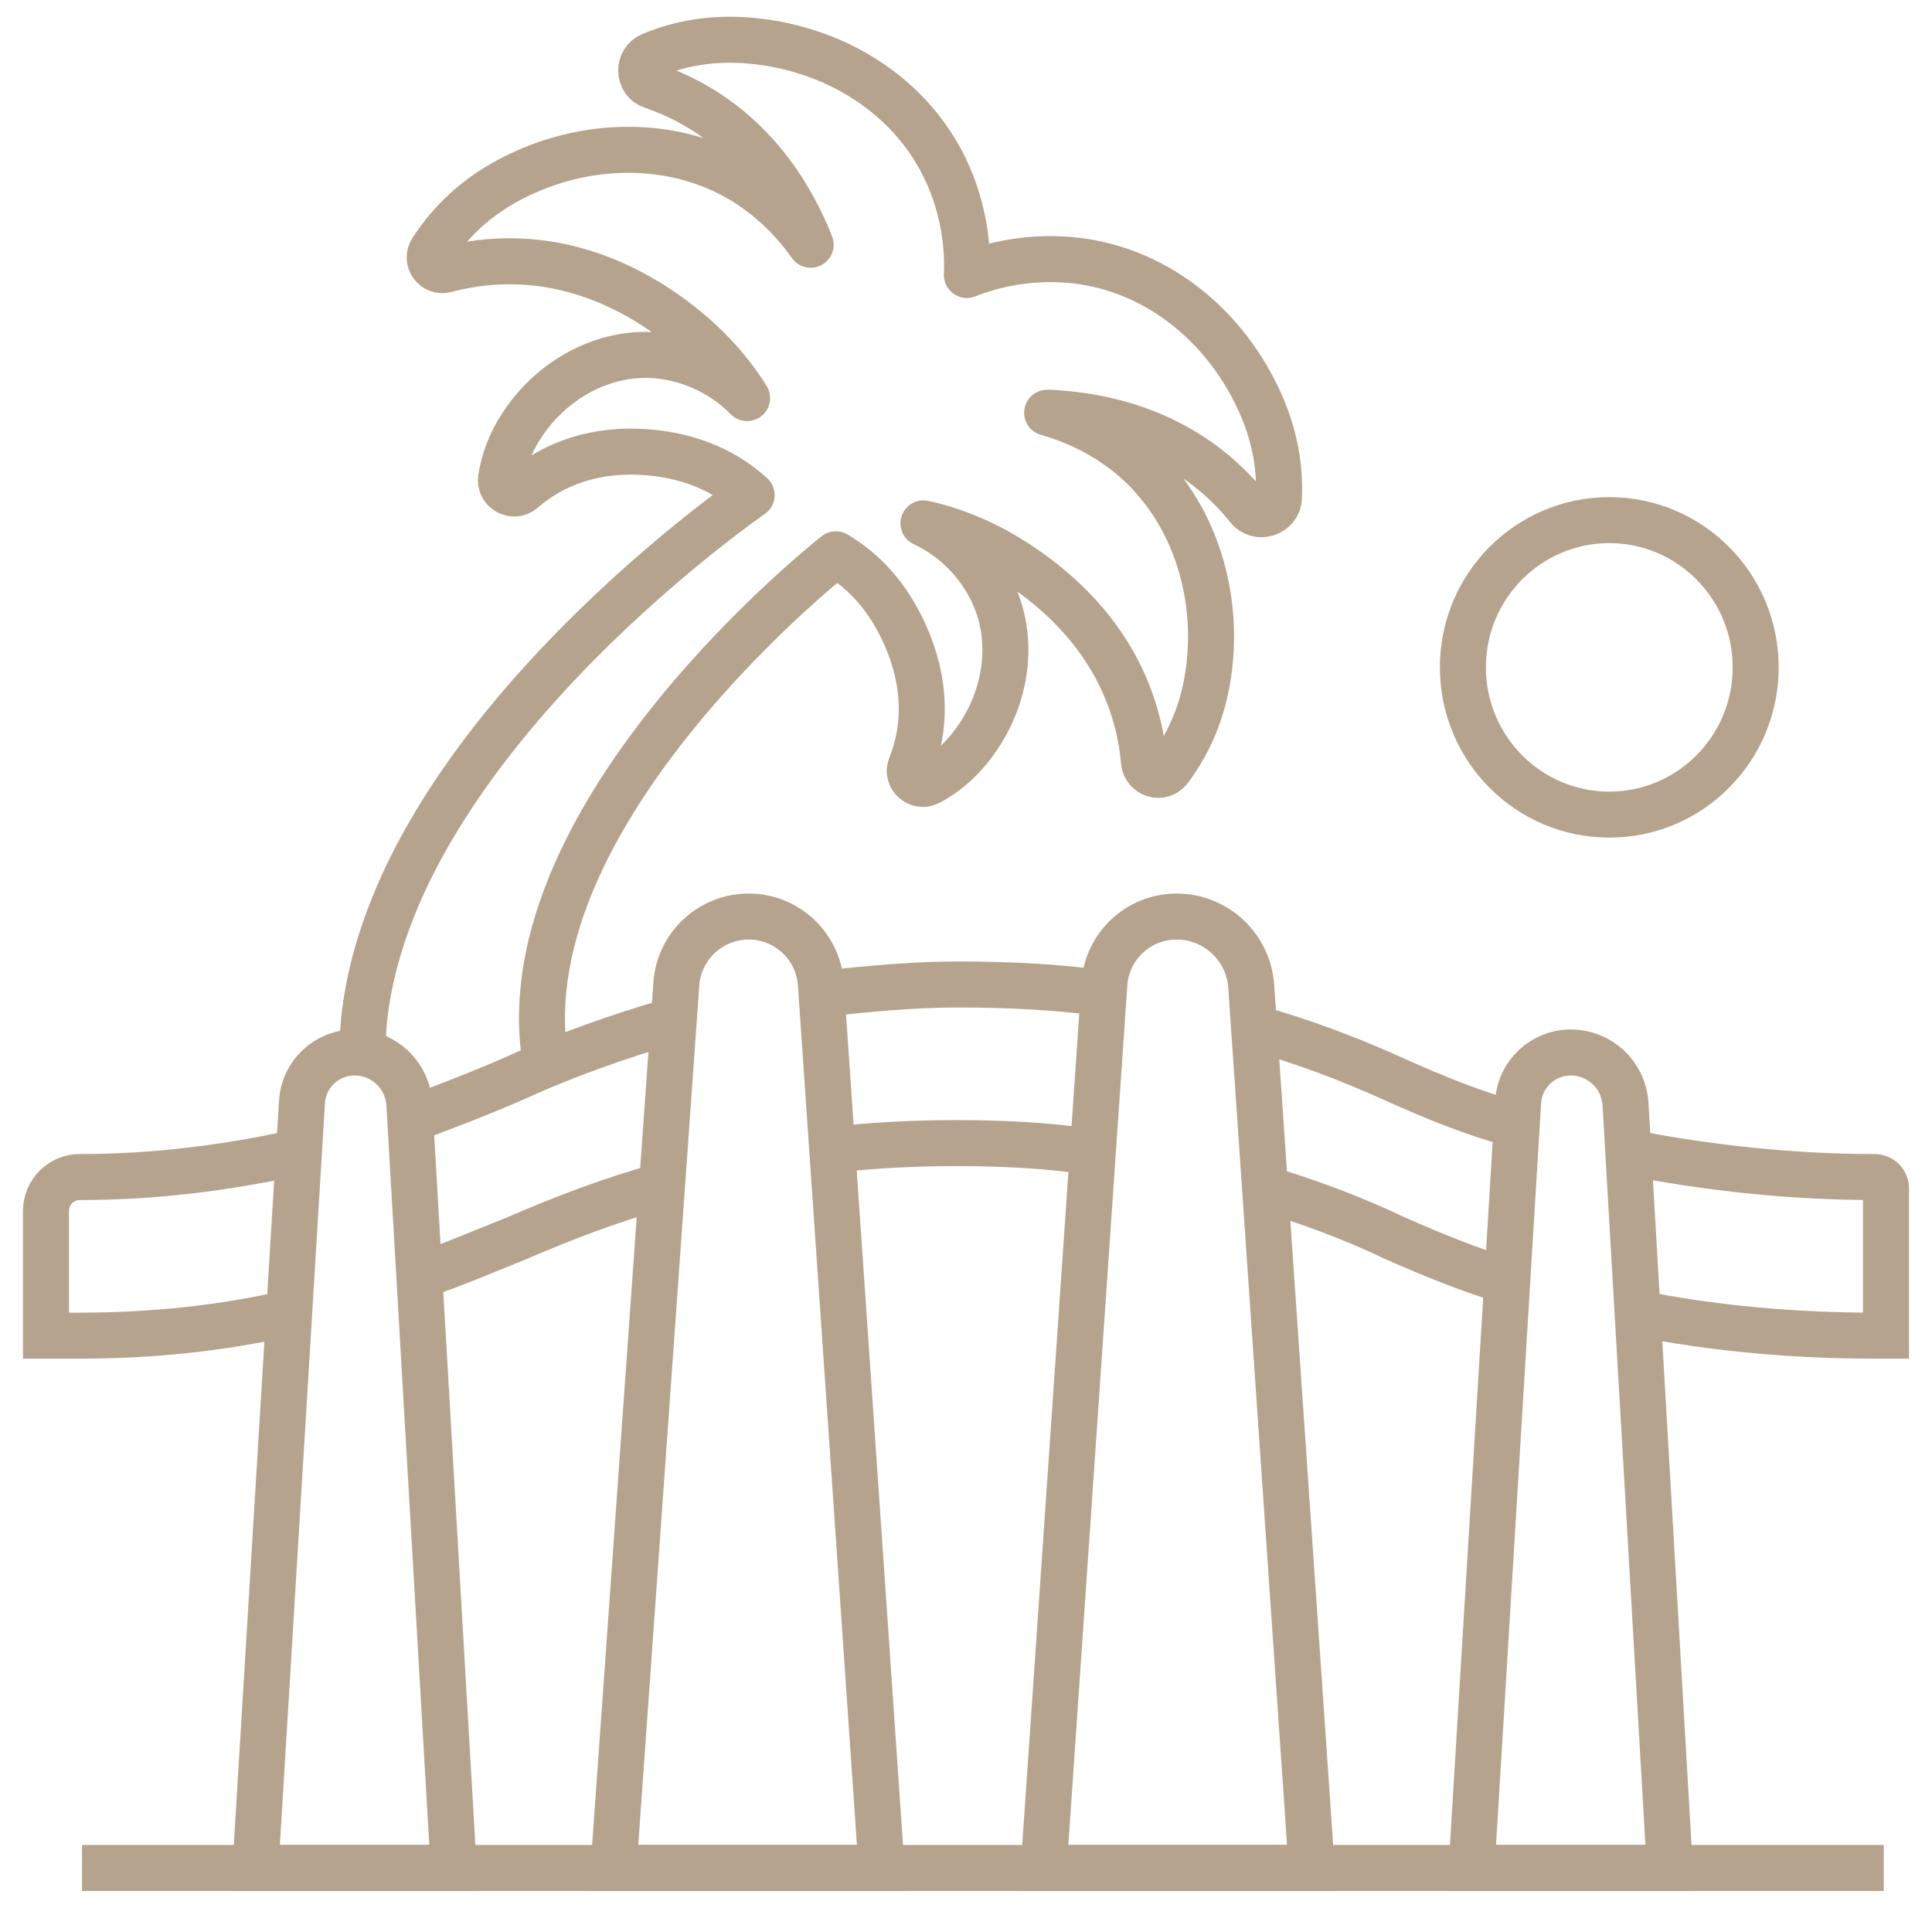
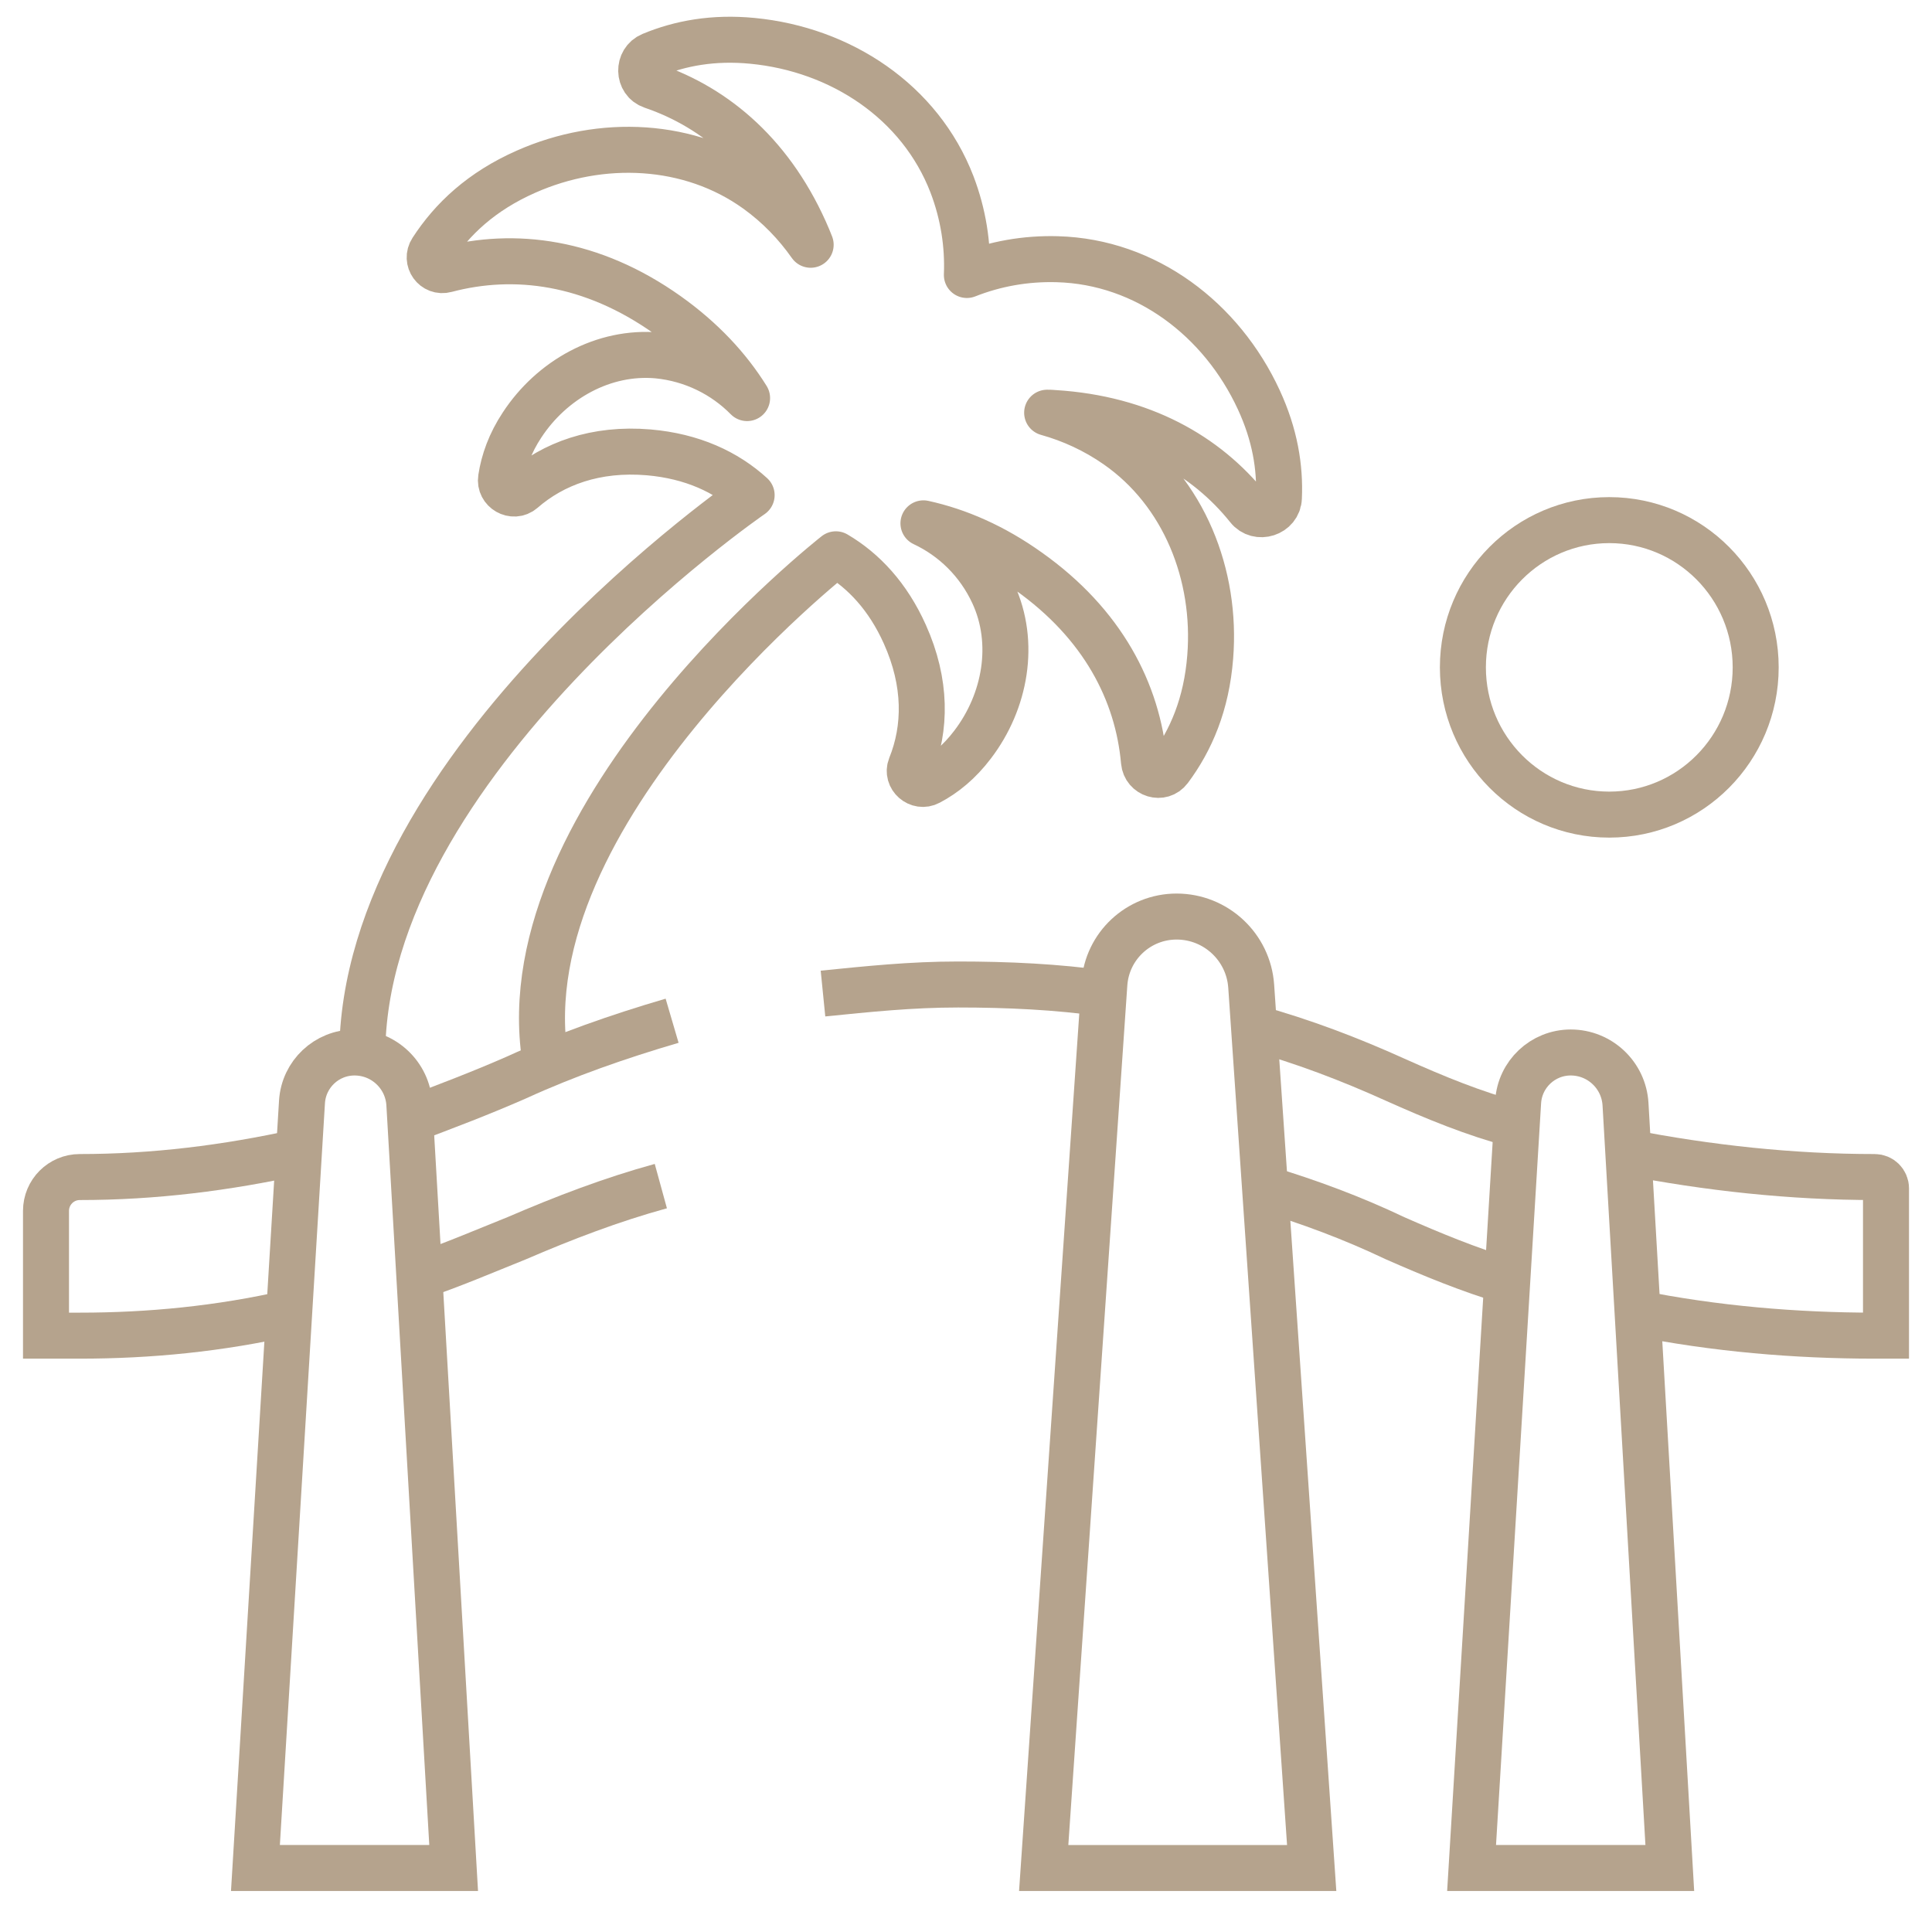
<svg xmlns="http://www.w3.org/2000/svg" width="42" height="42" viewBox="0 0 42 42" fill="none">
  <path d="M6.288 28.543C4.77 28.888 3.252 29.036 1.734 29.036H1V26.323C1 25.917 1.329 25.588 1.734 25.588V25.588C3.35 25.588 4.917 25.391 6.483 25.047" stroke="#B5A38D" stroke-miterlimit="10" />
  <path d="M17.891 21.599C18.87 21.501 19.8 21.402 20.829 21.402C21.906 21.402 22.983 21.452 24.011 21.599" stroke="#B5A38D" stroke-miterlimit="10" />
-   <path d="M18.087 24.997C18.968 24.899 19.849 24.85 20.78 24.85C21.808 24.85 22.787 24.899 23.766 25.047" stroke="#B5A38D" stroke-miterlimit="10" />
  <path d="M27.242 22.338C28.319 22.634 29.347 23.028 30.327 23.471C31.208 23.865 32.04 24.209 32.97 24.456" stroke="#B5A38D" stroke-miterlimit="10" />
  <path d="M27.487 25.834C28.466 26.13 29.396 26.475 30.327 26.918C31.11 27.263 31.942 27.607 32.775 27.854" stroke="#B5A38D" stroke-miterlimit="10" />
  <path d="M35.37 25.047C37.132 25.391 38.944 25.588 40.755 25.588V25.588C40.89 25.588 41 25.698 41 25.833V29.036H40.755C39.042 29.036 37.279 28.888 35.566 28.543" stroke="#B5A38D" stroke-miterlimit="10" />
  <path d="M8.883 24.357C9.666 24.062 10.449 23.766 11.233 23.421C12.31 22.929 13.436 22.535 14.611 22.19" stroke="#B5A38D" stroke-miterlimit="10" />
  <path d="M9.078 27.755C9.813 27.509 10.498 27.213 11.233 26.918C12.261 26.475 13.289 26.081 14.366 25.785" stroke="#B5A38D" stroke-miterlimit="10" />
-   <path d="M17.845 21.39C17.788 20.565 17.102 19.925 16.276 19.925V19.925V19.925C15.448 19.925 14.761 20.565 14.703 21.39L13.338 40.609H16.276H19.164L17.845 21.39Z" stroke="#B5A38D" stroke-miterlimit="10" />
  <path d="M27.2 21.439C27.141 20.587 26.432 19.925 25.578 19.925V19.925V19.925C24.751 19.925 24.065 20.565 24.008 21.39L22.689 40.609H25.578H28.515L27.2 21.439Z" stroke="#B5A38D" stroke-miterlimit="10" />
  <path d="M35.337 24.004C35.3 23.373 34.778 22.88 34.146 22.88V22.88V22.88C33.541 22.88 33.04 23.351 33.003 23.955L31.991 40.608H34.146H36.3L35.337 24.004Z" stroke="#B5A38D" stroke-miterlimit="10" />
  <path d="M8.899 24.004C8.862 23.373 8.34 22.88 7.707 22.88V22.88V22.88C7.102 22.88 6.602 23.351 6.565 23.955L5.553 40.608H7.707H9.862L8.899 24.004Z" stroke="#B5A38D" stroke-miterlimit="10" />
  <path d="M34.984 17.709C36.742 17.709 38.167 16.276 38.167 14.508C38.167 12.74 36.742 11.307 34.984 11.307C33.227 11.307 31.802 12.74 31.802 14.508C31.802 16.276 33.227 17.709 34.984 17.709Z" stroke="#B5A38D" stroke-miterlimit="10" />
-   <path d="M1.783 40.608H40.951" stroke="#B5A38D" stroke-miterlimit="10" />
  <path d="M11.848 23.006C11.028 17.646 18.171 12.05 18.171 12.05C18.778 12.407 19.305 12.973 19.67 13.787C20.146 14.845 20.131 15.832 19.797 16.659C19.701 16.9 19.968 17.131 20.195 17.008C20.534 16.83 20.856 16.566 21.144 16.186C21.859 15.248 22.087 13.975 21.593 12.907C21.27 12.209 20.725 11.682 20.075 11.377C20.831 11.543 21.601 11.877 22.358 12.418C23.974 13.563 24.735 15.047 24.869 16.557C24.895 16.841 25.251 16.951 25.422 16.723C25.893 16.092 26.229 15.306 26.309 14.281C26.451 12.501 25.741 10.701 24.277 9.683C23.802 9.352 23.288 9.118 22.764 8.972C22.814 8.972 22.865 8.973 22.921 8.979C24.821 9.097 26.219 9.898 27.134 11.04C27.344 11.307 27.79 11.164 27.802 10.823C27.832 10.155 27.715 9.449 27.366 8.693C26.558 6.943 24.917 5.689 22.987 5.635C22.293 5.615 21.627 5.737 21.019 5.978C21.046 5.323 20.942 4.655 20.696 4.01C20.003 2.209 18.278 1.073 16.358 0.888C15.508 0.806 14.785 0.939 14.158 1.2C13.86 1.323 13.867 1.764 14.175 1.868C15.574 2.343 16.814 3.398 17.564 5.175C17.582 5.224 17.605 5.271 17.623 5.321C17.308 4.873 16.919 4.467 16.451 4.13C15.001 3.087 13.068 3.009 11.438 3.731C10.467 4.159 9.828 4.762 9.388 5.441C9.247 5.656 9.443 5.931 9.693 5.862C11.185 5.467 12.864 5.68 14.504 6.843C15.265 7.384 15.834 7.999 16.241 8.654C15.741 8.146 15.061 7.803 14.298 7.727C13.122 7.62 11.996 8.252 11.349 9.239C11.089 9.632 10.95 10.024 10.893 10.398C10.852 10.655 11.158 10.833 11.358 10.662C12.029 10.078 12.95 9.737 14.102 9.834C15.05 9.916 15.792 10.263 16.34 10.764C16.34 10.764 7.875 16.574 7.875 22.943" stroke="#B5A38D" stroke-miterlimit="10" stroke-linejoin="round" />
</svg>